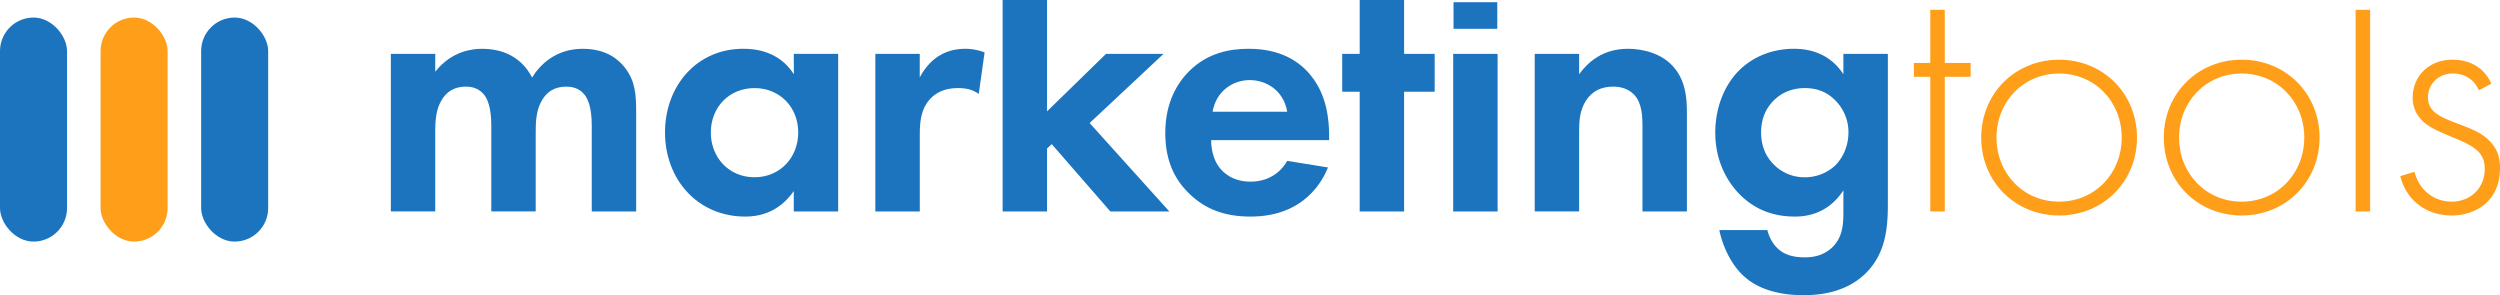
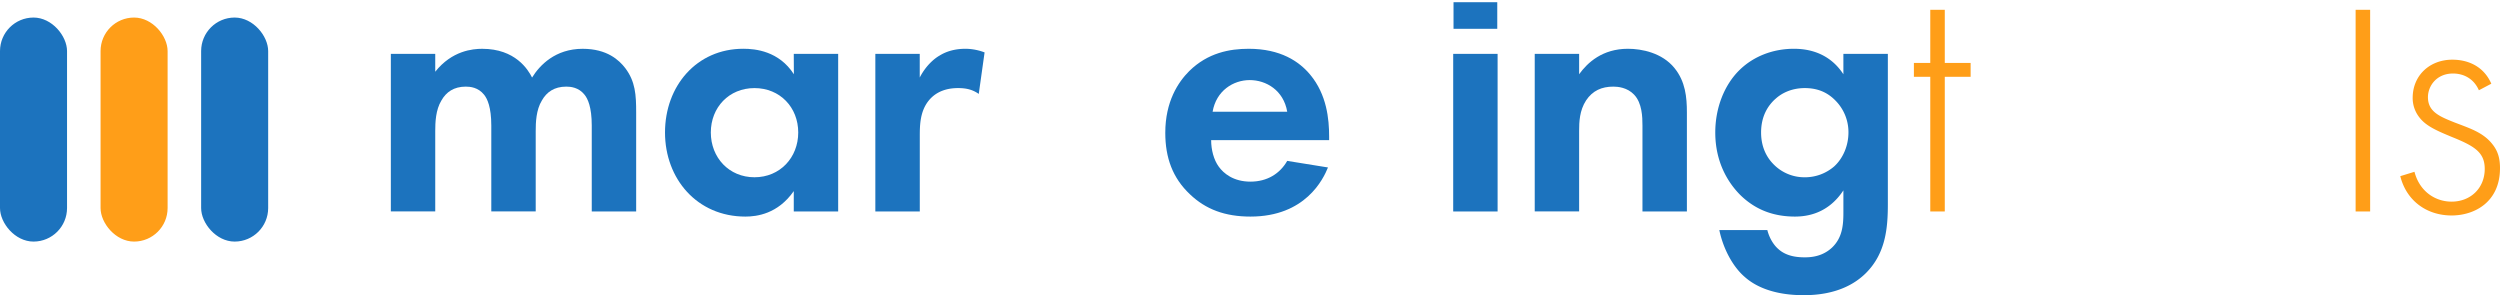
<svg xmlns="http://www.w3.org/2000/svg" viewBox="0 0 2239.32 264.41">
  <defs>
    <style>.cls-1{fill:#1c73be;}.cls-2{fill:#ff9e18;}</style>
  </defs>
  <g id="Livello_2" data-name="Livello 2">
    <g id="Livello_1-2" data-name="Livello 1">
      <path class="cls-1" d="M350.09,48.25h39.77v16c15-18.91,33.58-20.54,42.06-20.54,29.67,0,41.08,18.58,44.67,25.75,6.84-11.08,20.86-25.75,45.31-25.75,21.85,0,32.61,10.1,38.15,17.28,9.13,12.06,9.78,24.12,9.78,39.77v88.68H530.05V112.48c0-16.63-3.58-24.13-6.52-27.71-5.21-6.52-12.39-7.18-16.3-7.18-10.76,0-17.6,4.9-21.84,12.39-5.22,8.48-5.54,19.89-5.54,27.39v72H440.07V112.48c0-16.63-3.59-24.13-6.52-27.71-5.22-6.52-12.39-7.18-16.3-7.18-10.76,0-17.61,4.9-21.85,12.39-5.21,8.48-5.54,19.89-5.54,27.39v72H350.09Z" />
      <path class="cls-1" d="M711,48.25h39.77V189.42H711V171.17C696.69,191.7,677.78,194,667.67,194c-43.36,0-72-33.91-72-75.32,0-41.73,28.37-75,70.1-75,10.76,0,31.95,2,45.32,22.82ZM636.7,118.67c0,22.5,16.3,40.11,39.12,40.11S715,141.17,715,118.67,698.65,78.9,675.82,78.9,636.7,96.18,636.7,118.67Z" />
      <path class="cls-1" d="M784.07,48.25h39.77V69.44c6.2-12.06,14.67-17.93,17.61-19.56,6.19-3.91,14-6.19,23.47-6.19a49,49,0,0,1,17,3.26l-5.22,37.17c-5.22-3.59-10.43-5.22-18.58-5.22-7.5,0-18.59,1.63-26.41,11.41-7.5,9.45-7.83,21.52-7.83,31.3v67.81H784.07Z" />
-       <path class="cls-1" d="M937.85,0V99.76l52.82-51.51h51.51L976,110.2l71.4,79.22H994.58l-52.49-60.31L937.85,133v56.4H898.08V0Z" />
      <path class="cls-1" d="M1189.51,150c-4.23,10.44-20.21,44-69.44,44-22.82,0-40.1-6.52-54.12-19.89-15.65-14.67-22.17-32.93-22.17-55.1,0-28,11.41-45.32,21.52-55.42,16.63-16.31,36.19-19.89,53.14-19.89,28.69,0,45.32,11.41,55.1,23.15,15,17.93,17,40.1,17,55.42v3.26H1084.86c0,8.48,2.28,17.61,6.85,23.8,4.23,5.87,13,13.37,28.36,13.37,15,0,26.41-7.17,32.93-18.59ZM1153,100.09c-3.26-19.24-18.91-28.36-33.58-28.36s-30,9.45-33.26,28.36Z" />
-       <path class="cls-1" d="M1257.69,82.16V189.42h-39.78V82.16h-15.65V48.25h15.65V0h39.78V48.25h27.38V82.16Z" />
      <rect class="cls-1" x="1301.67" y="48.25" width="39.77" height="141.17" />
      <path class="cls-1" d="M1374.7,48.25h39.77V66.51c7.5-10.43,20.87-22.82,43.69-22.82,12.39,0,30.65,3.58,41.73,17.28C1509.67,73,1511,87.05,1511,100.74v88.68H1471.2V112.48c0-7.82-.33-20.21-7.5-27.71-6.19-6.52-14.67-7.18-18.58-7.18-10.43,0-18.59,3.59-24.45,12.39-5.87,9.13-6.2,19.24-6.2,27.39v72H1374.7Z" />
      <path class="cls-1" d="M1651.17,48.25H1691V182.9c0,21.52-2,44-19.57,61.62-9.78,9.78-26.73,19.89-55.75,19.89-27.38,0-43.69-8.15-52.81-16.3-11.09-9.46-19.57-26.09-22.83-42.06h43c1.63,6.52,5.22,13,9.78,16.95,7.82,7.18,18.58,7.5,24.13,7.5,11.41,0,18.91-3.91,24.12-8.8,9.13-8.8,10.11-19.89,10.11-31.3V170.51c-13.69,20.87-32.6,23.48-43.36,23.48-18.91,0-35.21-5.87-48.91-19.24-10.43-10.43-22.49-28.69-22.49-56.08,0-22.16,8.15-42.71,21.84-56.07,12.39-12.07,29.67-18.91,48.58-18.91,26.41,0,38.8,14.34,44.34,22.82Zm-61,40.43c-6.52,5.87-12.71,15.32-12.71,30,0,12.39,4.56,21.52,10.43,27.72a38.63,38.63,0,0,0,28.69,12.39A40,40,0,0,0,1643,149c8.15-7.5,12.71-18.91,12.71-30.33a40.18,40.18,0,0,0-11.41-28.36c-7.82-8.15-17-11.41-27.71-11.41C1603.89,78.9,1595.09,84.12,1590.2,88.68Z" />
      <path class="cls-2" d="M1742,68.79V189.42h-13V68.79h-14.67V56.4H1729V8.8h13V56.4h23.15V68.79Z" />
-       <path class="cls-2" d="M1914.17,123.24c0,39.45-30.32,69.77-69.77,69.77s-69.77-30.32-69.77-69.77S1805,53.47,1844.4,53.47,1914.17,83.79,1914.17,123.24Zm-13.69,0c0-32.28-24.13-57.38-56.08-57.38s-56.07,25.1-56.07,57.38,24.12,57.38,56.07,57.38S1900.48,155.52,1900.48,123.24Z" />
-       <path class="cls-2" d="M2077.71,123.24c0,39.45-30.32,69.77-69.77,69.77s-69.77-30.32-69.77-69.77,30.32-69.77,69.77-69.77S2077.71,83.79,2077.71,123.24Zm-13.69,0c0-32.28-24.13-57.38-56.08-57.38s-56.08,25.1-56.08,57.38,24.13,57.38,56.08,57.38S2064,155.52,2064,123.24Z" />
      <path class="cls-2" d="M2123,8.8V189.42h-13V8.8Z" />
      <path class="cls-2" d="M2220.41,80.85c-4.56-10.43-13.69-15-23.15-15-15,0-22.49,11.41-22.49,21.19,0,13,10.43,17.28,23.47,22.5,13.37,5.21,25.76,8.8,34.23,19.56,5.55,6.84,6.85,14,6.85,21.52C2239.32,181,2216.5,193,2196,193c-22.17,0-40.43-13-46-35.21l12.71-3.91c4.57,17.6,18.59,26.73,33.26,26.73,16.95,0,29.67-12.06,29.67-29.34,0-15-9.46-20.54-29.67-28.69-13.37-5.55-23.15-9.78-29-17.61a27.93,27.93,0,0,1-5.87-17.28c0-20.21,15.33-34.23,35.54-34.23,15.65,0,28.69,7.17,34.89,21.52Z" />
      <rect class="cls-1" x="1301.96" y="1.98" width="39.18" height="23.82" />
      <rect class="cls-1" x="180.16" y="15.72" width="60.05" height="200.67" rx="30.03" />
      <rect class="cls-1" y="15.72" width="60.05" height="200.67" rx="30.03" />
      <rect class="cls-2" x="90.08" y="15.72" width="60.05" height="200.67" rx="30.03" />
    </g>
  </g>
</svg>